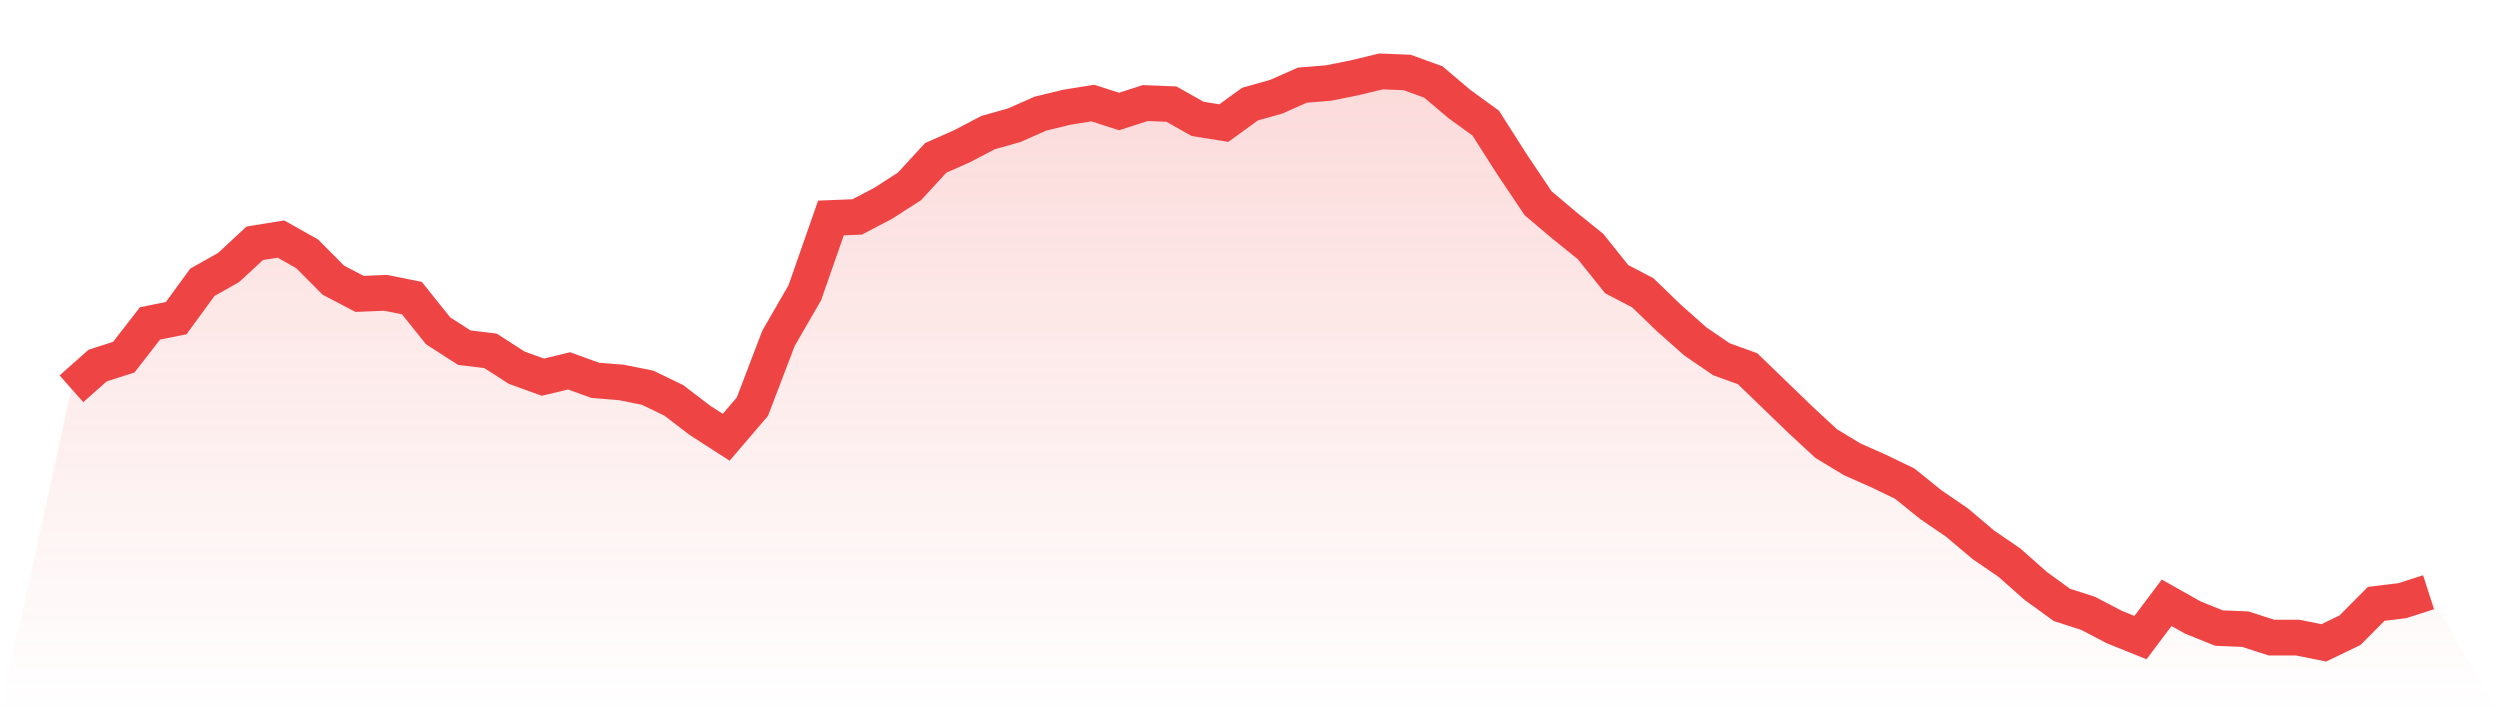
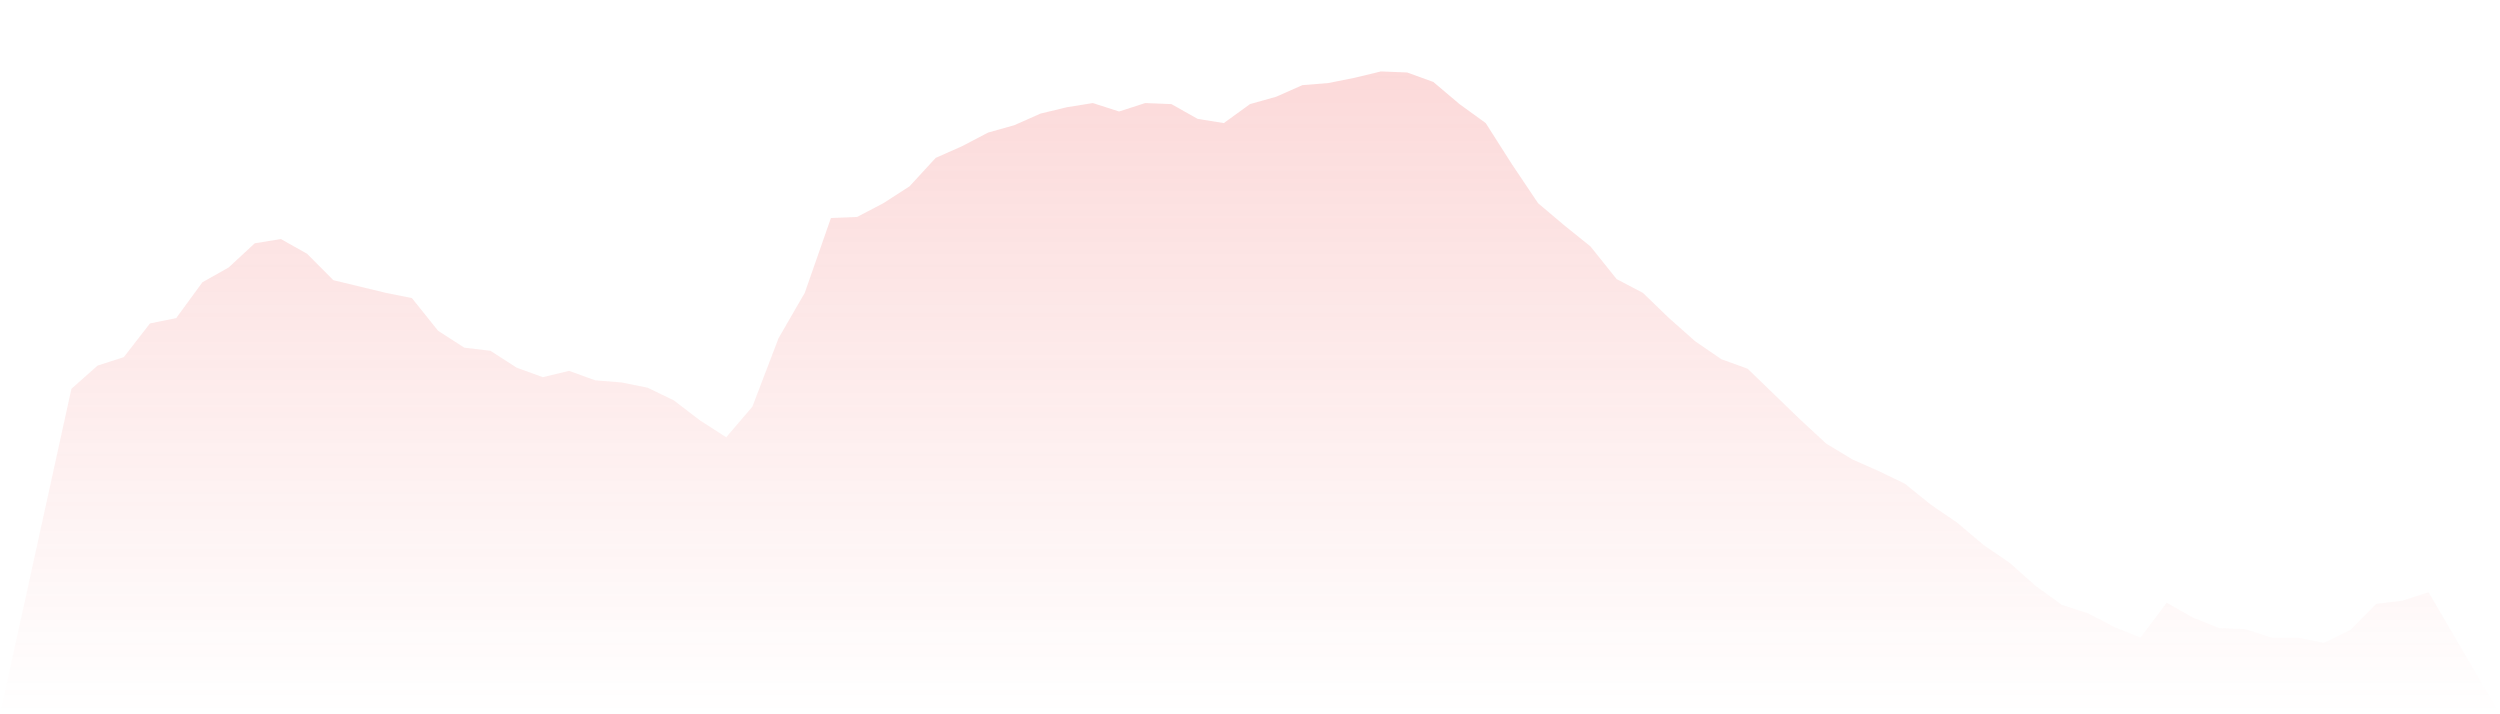
<svg xmlns="http://www.w3.org/2000/svg" viewBox="0 0 140 40">
  <defs>
    <linearGradient id="gradient" x1="0" x2="0" y1="0" y2="1">
      <stop offset="0%" stop-color="#ef4444" stop-opacity="0.2" />
      <stop offset="100%" stop-color="#ef4444" stop-opacity="0" />
    </linearGradient>
  </defs>
-   <path d="M4,21.771 L4,21.771 L5.467,20.472 L6.933,20 L8.4,18.111 L9.867,17.815 L11.333,15.808 L12.8,14.982 L14.267,13.624 L15.733,13.387 L17.2,14.214 L18.667,15.69 L20.133,16.458 L21.6,16.399 L23.067,16.694 L24.533,18.524 L26,19.469 L27.467,19.646 L28.933,20.59 L30.4,21.122 L31.867,20.768 L33.333,21.299 L34.8,21.417 L36.267,21.712 L37.733,22.421 L39.2,23.542 L40.667,24.487 L42.133,22.775 L43.6,18.937 L45.067,16.399 L46.533,12.207 L48,12.148 L49.467,11.38 L50.933,10.435 L52.4,8.841 L53.867,8.192 L55.333,7.424 L56.8,7.011 L58.267,6.362 L59.733,6.007 L61.2,5.771 L62.667,6.244 L64.133,5.771 L65.6,5.83 L67.067,6.657 L68.533,6.893 L70,5.83 L71.467,5.417 L72.933,4.768 L74.4,4.649 L75.867,4.354 L77.333,4 L78.8,4.059 L80.267,4.59 L81.733,5.83 L83.2,6.893 L84.667,9.196 L86.133,11.38 L87.6,12.62 L89.067,13.801 L90.533,15.631 L92,16.399 L93.467,17.815 L94.933,19.114 L96.4,20.118 L97.867,20.649 L99.333,22.066 L100.8,23.483 L102.267,24.841 L103.733,25.727 L105.2,26.376 L106.667,27.085 L108.133,28.266 L109.6,29.269 L111.067,30.509 L112.533,31.513 L114,32.812 L115.467,33.875 L116.933,34.347 L118.4,35.114 L119.867,35.705 L121.333,33.756 L122.8,34.583 L124.267,35.173 L125.733,35.232 L127.2,35.705 L128.667,35.705 L130.133,36 L131.6,35.292 L133.067,33.816 L134.533,33.638 L136,33.166 L140,40 L0,40 z" fill="url(#gradient)" />
-   <path d="M4,21.771 L4,21.771 L5.467,20.472 L6.933,20 L8.4,18.111 L9.867,17.815 L11.333,15.808 L12.8,14.982 L14.267,13.624 L15.733,13.387 L17.2,14.214 L18.667,15.69 L20.133,16.458 L21.6,16.399 L23.067,16.694 L24.533,18.524 L26,19.469 L27.467,19.646 L28.933,20.59 L30.4,21.122 L31.867,20.768 L33.333,21.299 L34.8,21.417 L36.267,21.712 L37.733,22.421 L39.2,23.542 L40.667,24.487 L42.133,22.775 L43.6,18.937 L45.067,16.399 L46.533,12.207 L48,12.148 L49.467,11.38 L50.933,10.435 L52.4,8.841 L53.867,8.192 L55.333,7.424 L56.8,7.011 L58.267,6.362 L59.733,6.007 L61.2,5.771 L62.667,6.244 L64.133,5.771 L65.6,5.83 L67.067,6.657 L68.533,6.893 L70,5.83 L71.467,5.417 L72.933,4.768 L74.4,4.649 L75.867,4.354 L77.333,4 L78.8,4.059 L80.267,4.59 L81.733,5.83 L83.2,6.893 L84.667,9.196 L86.133,11.38 L87.6,12.62 L89.067,13.801 L90.533,15.631 L92,16.399 L93.467,17.815 L94.933,19.114 L96.4,20.118 L97.867,20.649 L99.333,22.066 L100.8,23.483 L102.267,24.841 L103.733,25.727 L105.2,26.376 L106.667,27.085 L108.133,28.266 L109.6,29.269 L111.067,30.509 L112.533,31.513 L114,32.812 L115.467,33.875 L116.933,34.347 L118.4,35.114 L119.867,35.705 L121.333,33.756 L122.8,34.583 L124.267,35.173 L125.733,35.232 L127.2,35.705 L128.667,35.705 L130.133,36 L131.6,35.292 L133.067,33.816 L134.533,33.638 L136,33.166" fill="none" stroke="#ef4444" stroke-width="2" />
+   <path d="M4,21.771 L4,21.771 L5.467,20.472 L6.933,20 L8.4,18.111 L9.867,17.815 L11.333,15.808 L12.8,14.982 L14.267,13.624 L15.733,13.387 L17.2,14.214 L18.667,15.69 L21.6,16.399 L23.067,16.694 L24.533,18.524 L26,19.469 L27.467,19.646 L28.933,20.59 L30.4,21.122 L31.867,20.768 L33.333,21.299 L34.8,21.417 L36.267,21.712 L37.733,22.421 L39.2,23.542 L40.667,24.487 L42.133,22.775 L43.6,18.937 L45.067,16.399 L46.533,12.207 L48,12.148 L49.467,11.38 L50.933,10.435 L52.4,8.841 L53.867,8.192 L55.333,7.424 L56.8,7.011 L58.267,6.362 L59.733,6.007 L61.2,5.771 L62.667,6.244 L64.133,5.771 L65.6,5.83 L67.067,6.657 L68.533,6.893 L70,5.83 L71.467,5.417 L72.933,4.768 L74.4,4.649 L75.867,4.354 L77.333,4 L78.8,4.059 L80.267,4.59 L81.733,5.83 L83.2,6.893 L84.667,9.196 L86.133,11.38 L87.6,12.62 L89.067,13.801 L90.533,15.631 L92,16.399 L93.467,17.815 L94.933,19.114 L96.4,20.118 L97.867,20.649 L99.333,22.066 L100.8,23.483 L102.267,24.841 L103.733,25.727 L105.2,26.376 L106.667,27.085 L108.133,28.266 L109.6,29.269 L111.067,30.509 L112.533,31.513 L114,32.812 L115.467,33.875 L116.933,34.347 L118.4,35.114 L119.867,35.705 L121.333,33.756 L122.8,34.583 L124.267,35.173 L125.733,35.232 L127.2,35.705 L128.667,35.705 L130.133,36 L131.6,35.292 L133.067,33.816 L134.533,33.638 L136,33.166 L140,40 L0,40 z" fill="url(#gradient)" />
</svg>